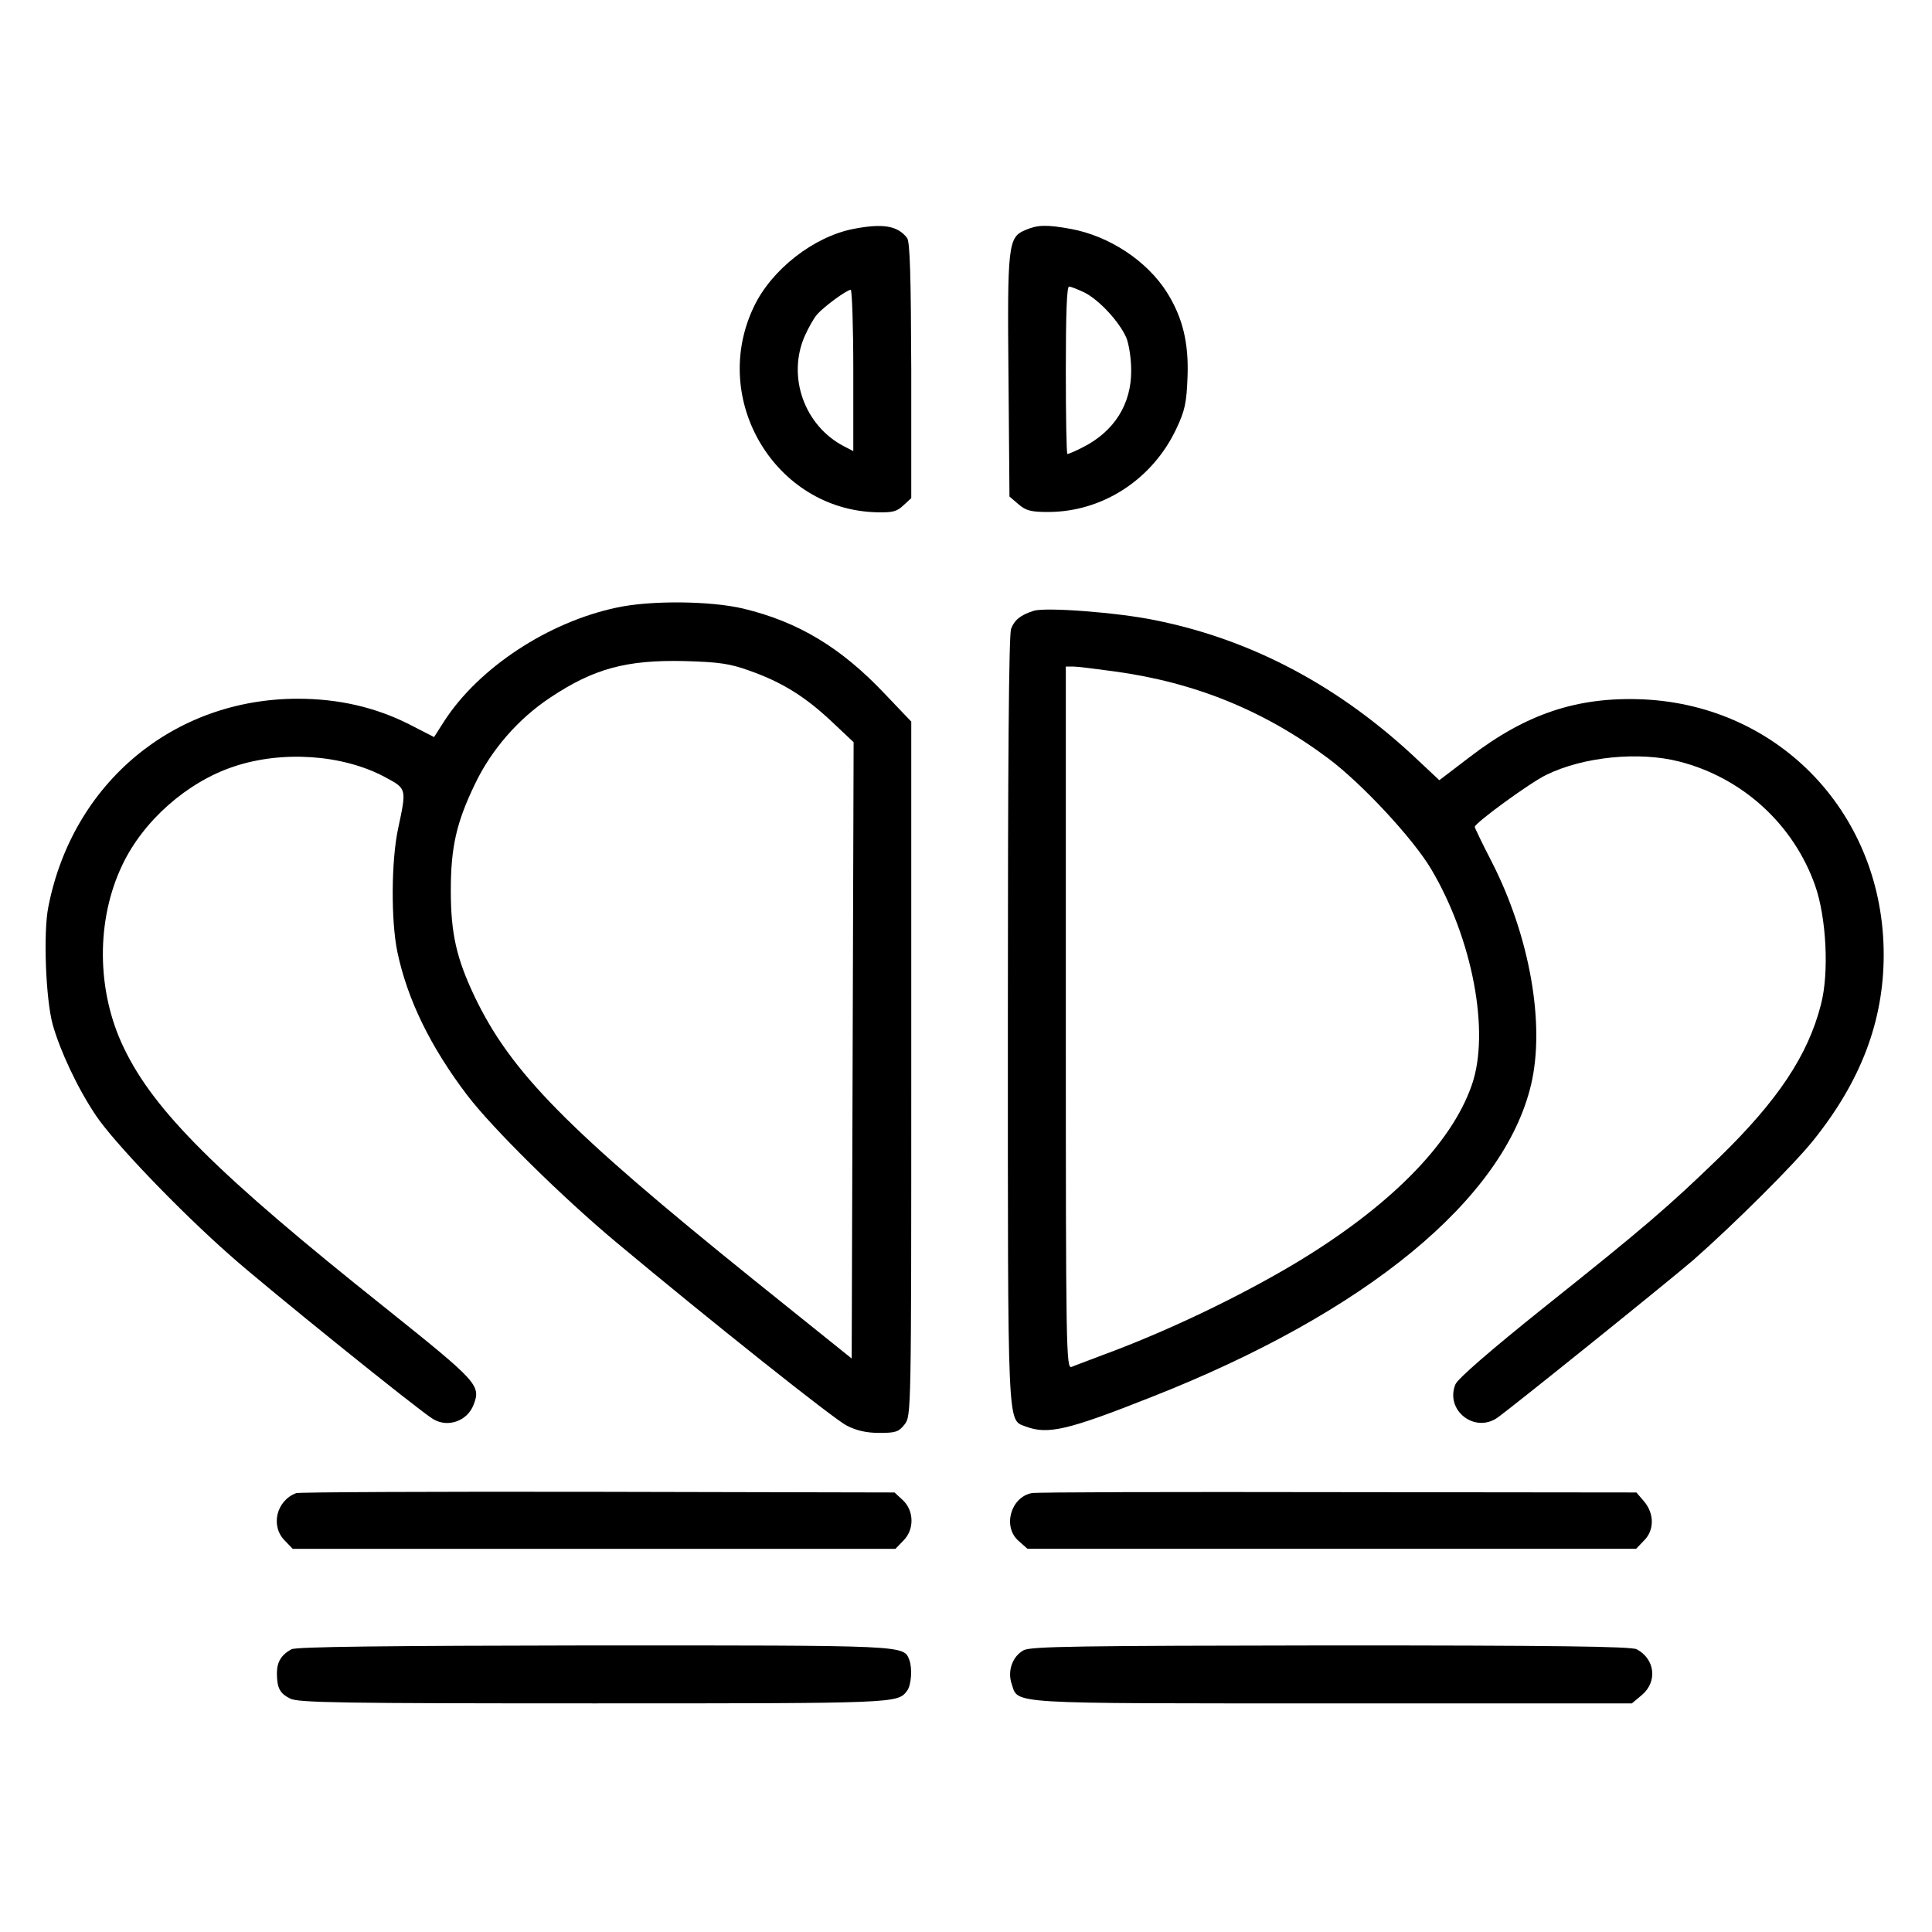
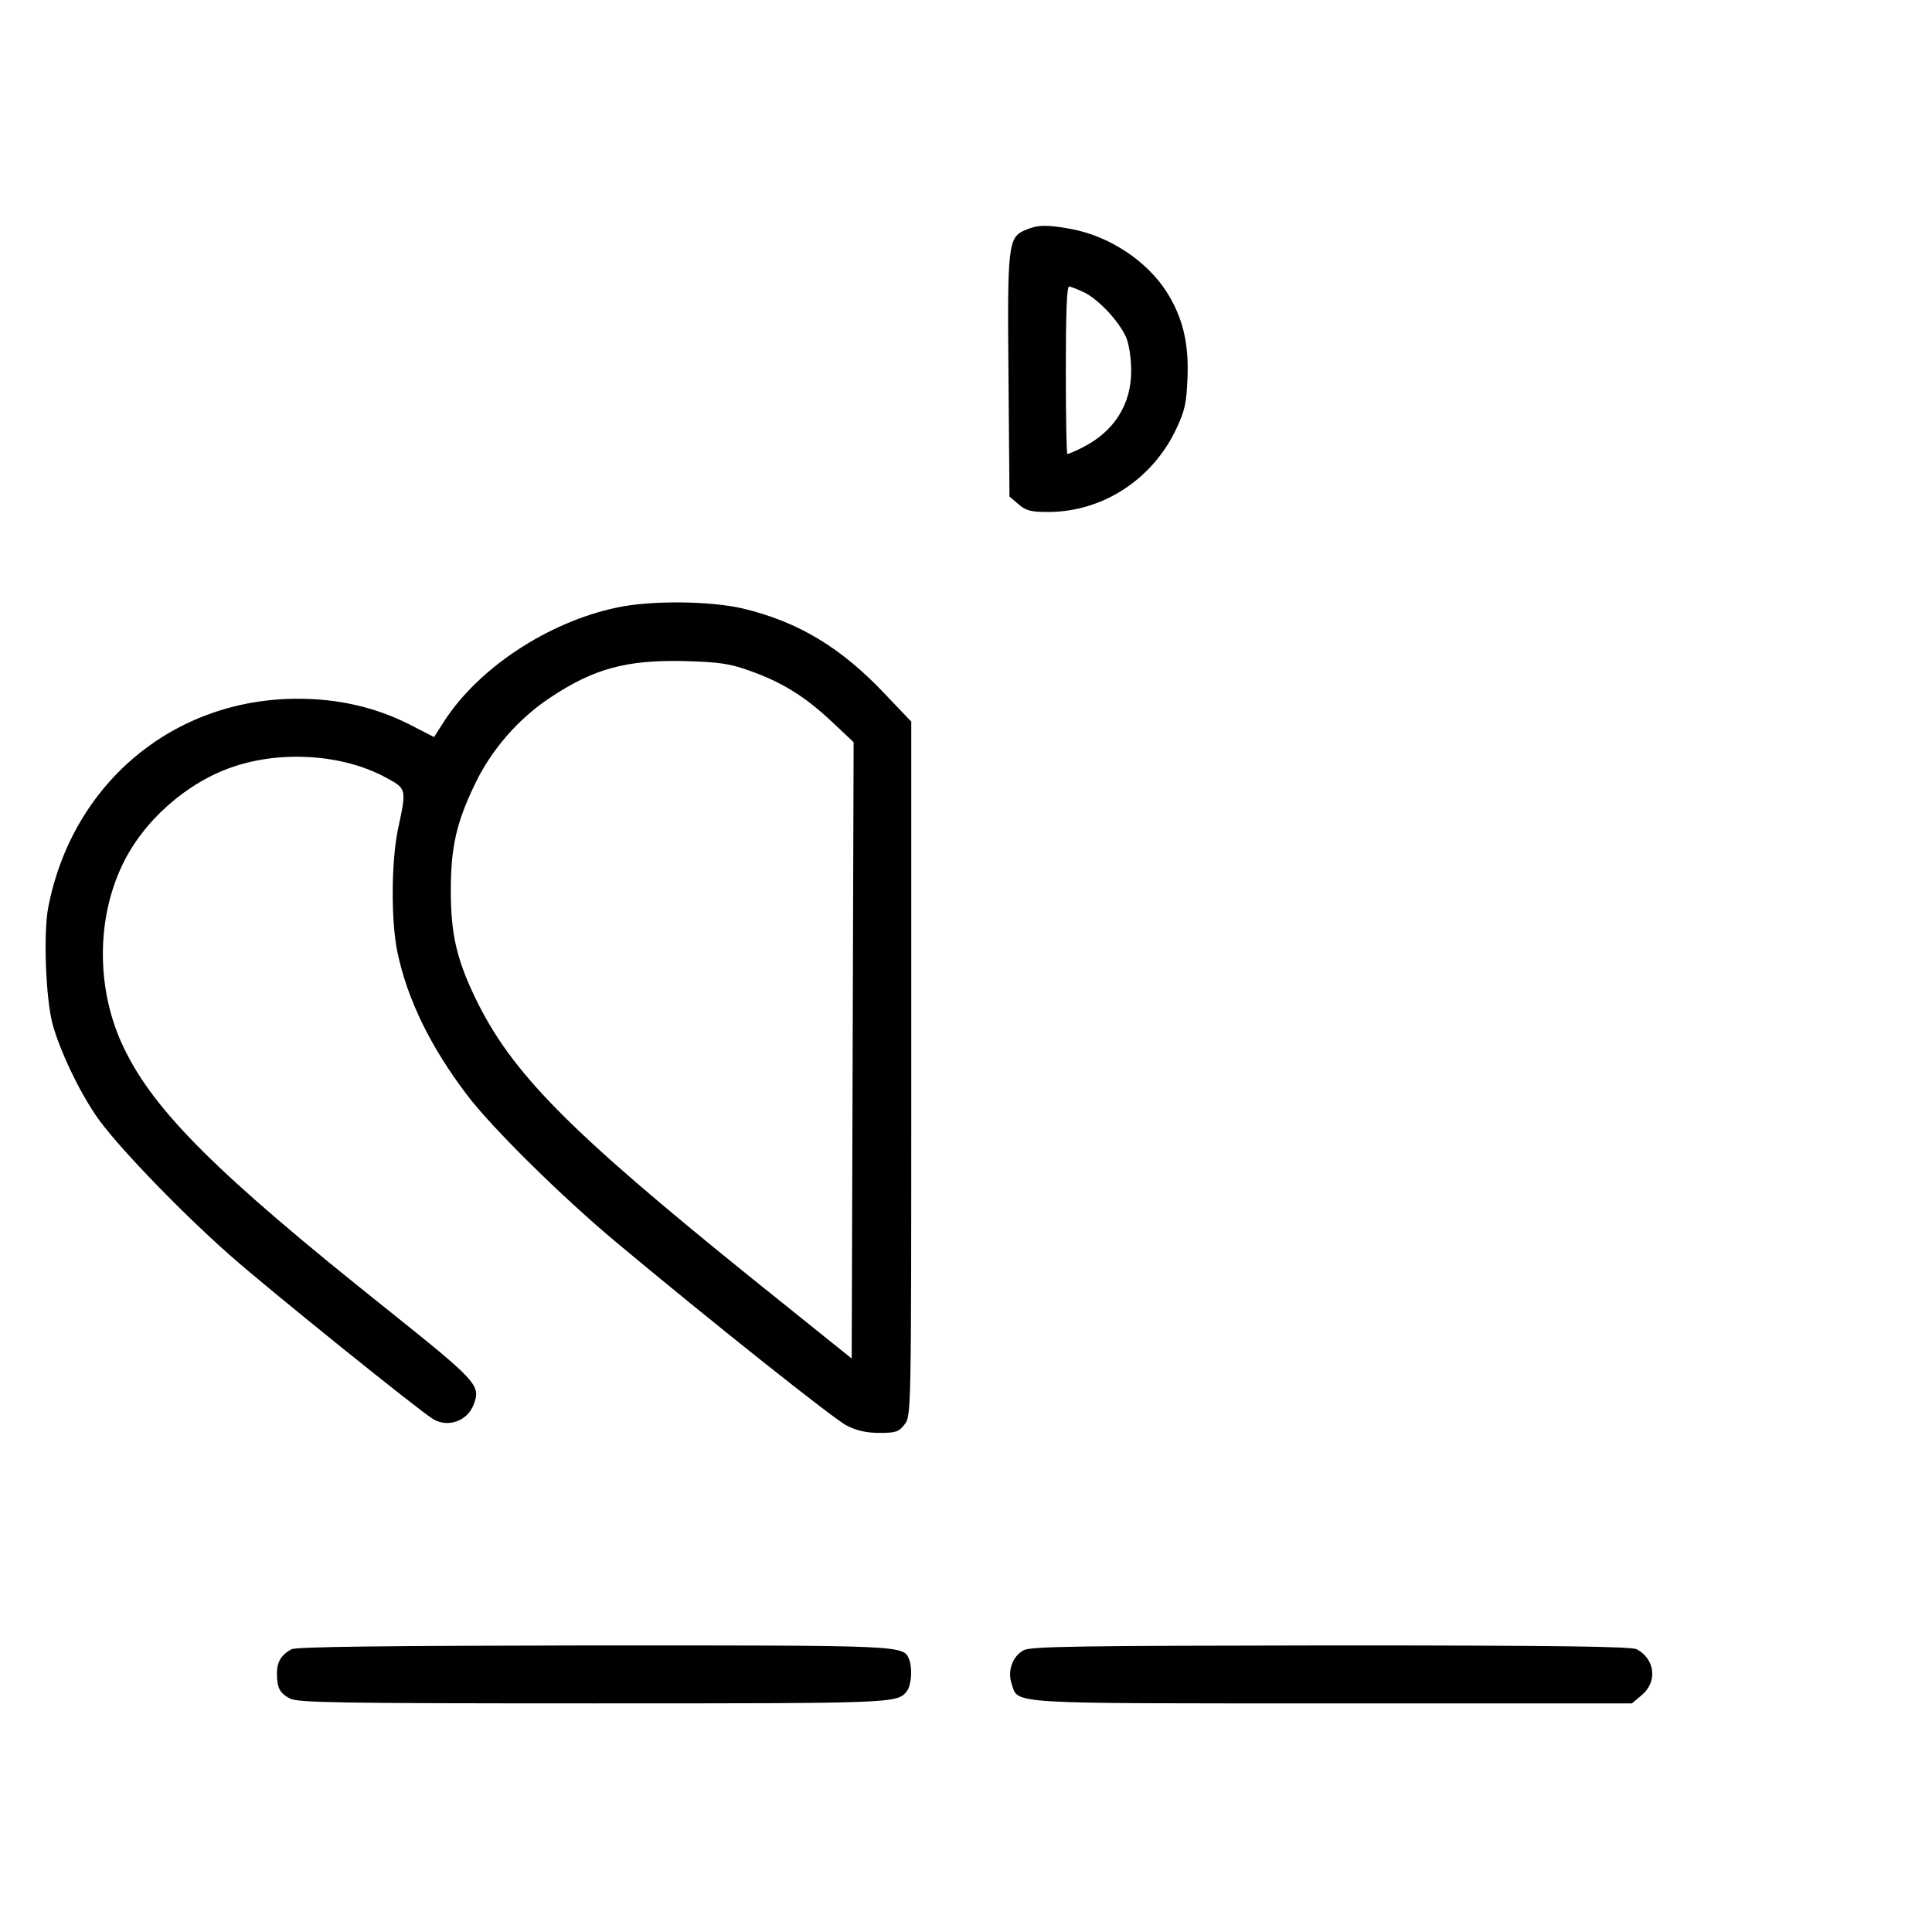
<svg xmlns="http://www.w3.org/2000/svg" version="1.0" width="600pt" height="600pt" viewBox="0 0 600 600" preserveAspectRatio="xMidYMid meet">
  <g transform="translate(0,600) scale(0.1,-0.1)" fill="#000000" stroke="none">
-     <path d="M2650 5289 c-123 -24 -254 -126 -309 -242 -138 -289 67 -631 383 -638 47 -1 61 2 81 21 l25 23 0 396 c-1 296 -4 400 -13 412 -29 38 -75 46 -167 28z m0 -439 l0 -251 -29 15 c-123 64 -177 216 -122 342 12 27 29 57 39 68 21 24 92 76 104 76 4 0 8 -113 8 -250z" />
    <path d="M3183 5285 c-52 -22 -55 -47 -51 -458 l3 -369 28 -24 c23 -20 39 -24 92 -24 169 0 324 101 398 258 27 57 32 81 35 162 4 105 -15 184 -64 262 -62 98 -179 175 -298 197 -77 14 -104 13 -143 -4z m186 -194 c46 -24 107 -90 129 -140 8 -20 15 -64 15 -101 1 -105 -53 -190 -150 -239 -23 -12 -45 -21 -48 -21 -3 0 -5 117 -5 260 0 173 3 260 10 260 6 0 28 -9 49 -19z" />
    <path d="M1915 4113 c-213 -45 -428 -187 -535 -352 l-32 -50 -78 40 c-105 53 -220 79 -345 79 -386 0 -700 -262 -775 -647 -16 -80 -8 -288 14 -366 23 -81 76 -195 133 -280 55 -83 259 -296 418 -436 109 -97 590 -485 630 -508 46 -28 107 -6 126 45 23 60 12 71 -274 300 -521 415 -718 611 -812 807 -86 177 -87 398 -5 569 65 137 201 257 345 305 151 51 339 38 470 -32 69 -37 68 -35 41 -162 -21 -100 -22 -284 -2 -381 31 -148 103 -295 216 -444 78 -103 296 -318 465 -459 291 -243 672 -546 714 -568 31 -16 62 -23 102 -23 50 0 60 3 78 26 21 27 21 29 21 1105 l0 1078 -82 86 c-136 144 -269 224 -440 265 -101 24 -288 26 -393 3z m413 -196 c99 -35 171 -79 254 -157 l69 -65 -3 -957 -3 -957 -305 245 c-578 466 -753 643 -866 879 -56 118 -74 195 -74 329 0 134 17 211 75 331 51 107 135 203 233 268 136 91 238 118 417 114 109 -3 142 -8 203 -30z" />
-     <path d="M3210 4103 c-41 -13 -60 -29 -70 -56 -7 -20 -10 -414 -10 -1214 0 -1289 -2 -1241 55 -1263 69 -26 130 -12 390 91 669 263 1096 615 1180 971 44 187 -4 459 -121 689 -30 58 -54 108 -54 111 0 12 174 139 223 162 115 56 287 73 412 41 196 -50 355 -195 422 -385 35 -99 44 -272 18 -370 -40 -157 -134 -298 -316 -475 -158 -153 -235 -219 -541 -463 -170 -136 -270 -223 -278 -241 -33 -80 59 -153 130 -104 48 34 536 427 610 491 128 113 310 294 371 370 148 184 219 371 219 577 0 433 -320 773 -746 793 -204 9 -364 -44 -541 -180 l-93 -71 -63 59 c-242 230 -516 377 -820 438 -116 24 -341 41 -377 29z m250 -188 c251 -34 467 -122 666 -271 105 -79 261 -247 318 -342 129 -217 184 -507 127 -671 -64 -186 -260 -382 -553 -557 -175 -104 -397 -210 -593 -282 -44 -17 -88 -33 -97 -37 -17 -7 -18 49 -18 1084 l0 1091 23 0 c12 0 69 -7 127 -15z" />
-     <path d="M920 1363 c-62 -23 -81 -103 -35 -148 l24 -25 936 0 936 0 24 25 c35 34 34 93 -1 126 l-26 24 -921 2 c-507 1 -929 -1 -937 -4z" />
-     <path d="M3204 1363 c-66 -13 -91 -106 -40 -149 l27 -24 945 0 945 0 24 25 c33 32 33 84 1 122 l-24 28 -929 1 c-510 1 -938 0 -949 -3z" />
    <path d="M905 878 c-31 -17 -45 -39 -45 -74 0 -46 9 -63 41 -79 24 -13 160 -15 944 -15 944 0 942 0 972 39 13 17 17 69 7 96 -18 46 -6 45 -981 45 -645 -1 -924 -4 -938 -12z" />
    <path d="M3179 875 c-35 -19 -51 -65 -37 -105 21 -63 -24 -60 997 -60 l929 0 31 26 c49 41 41 112 -16 142 -16 9 -263 12 -950 12 -787 -1 -932 -3 -954 -15z" />
  </g>
</svg>